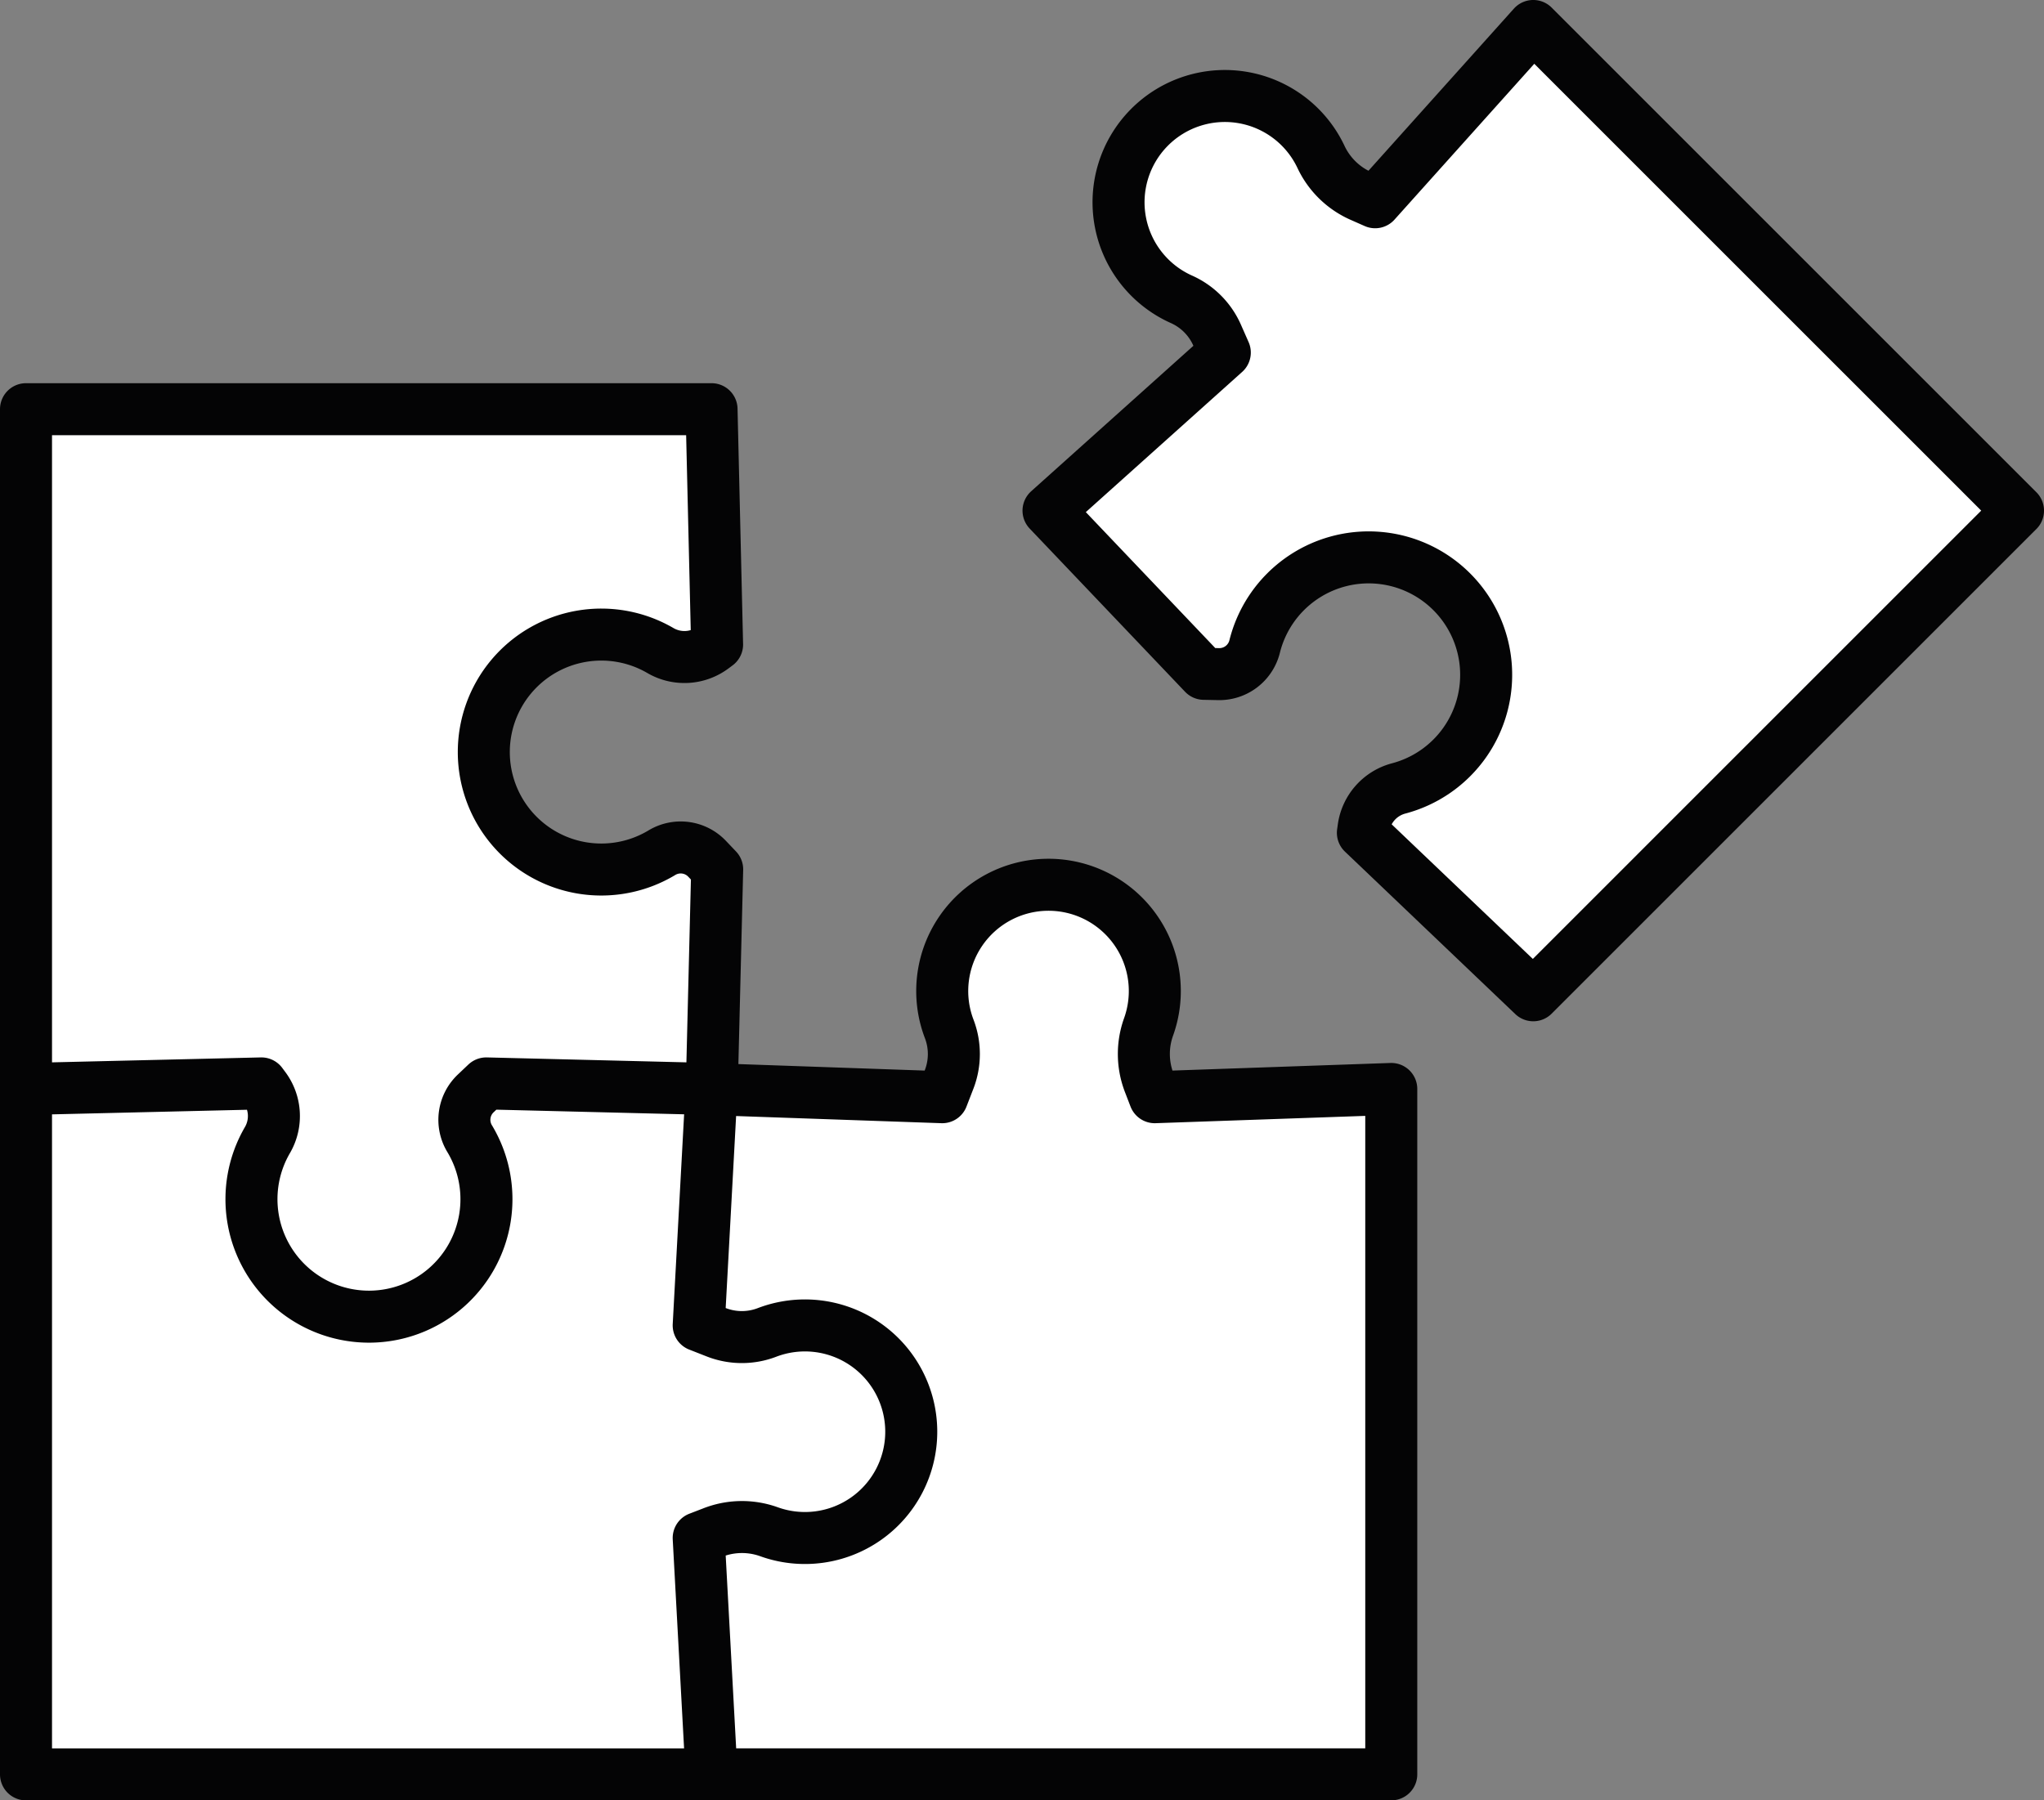
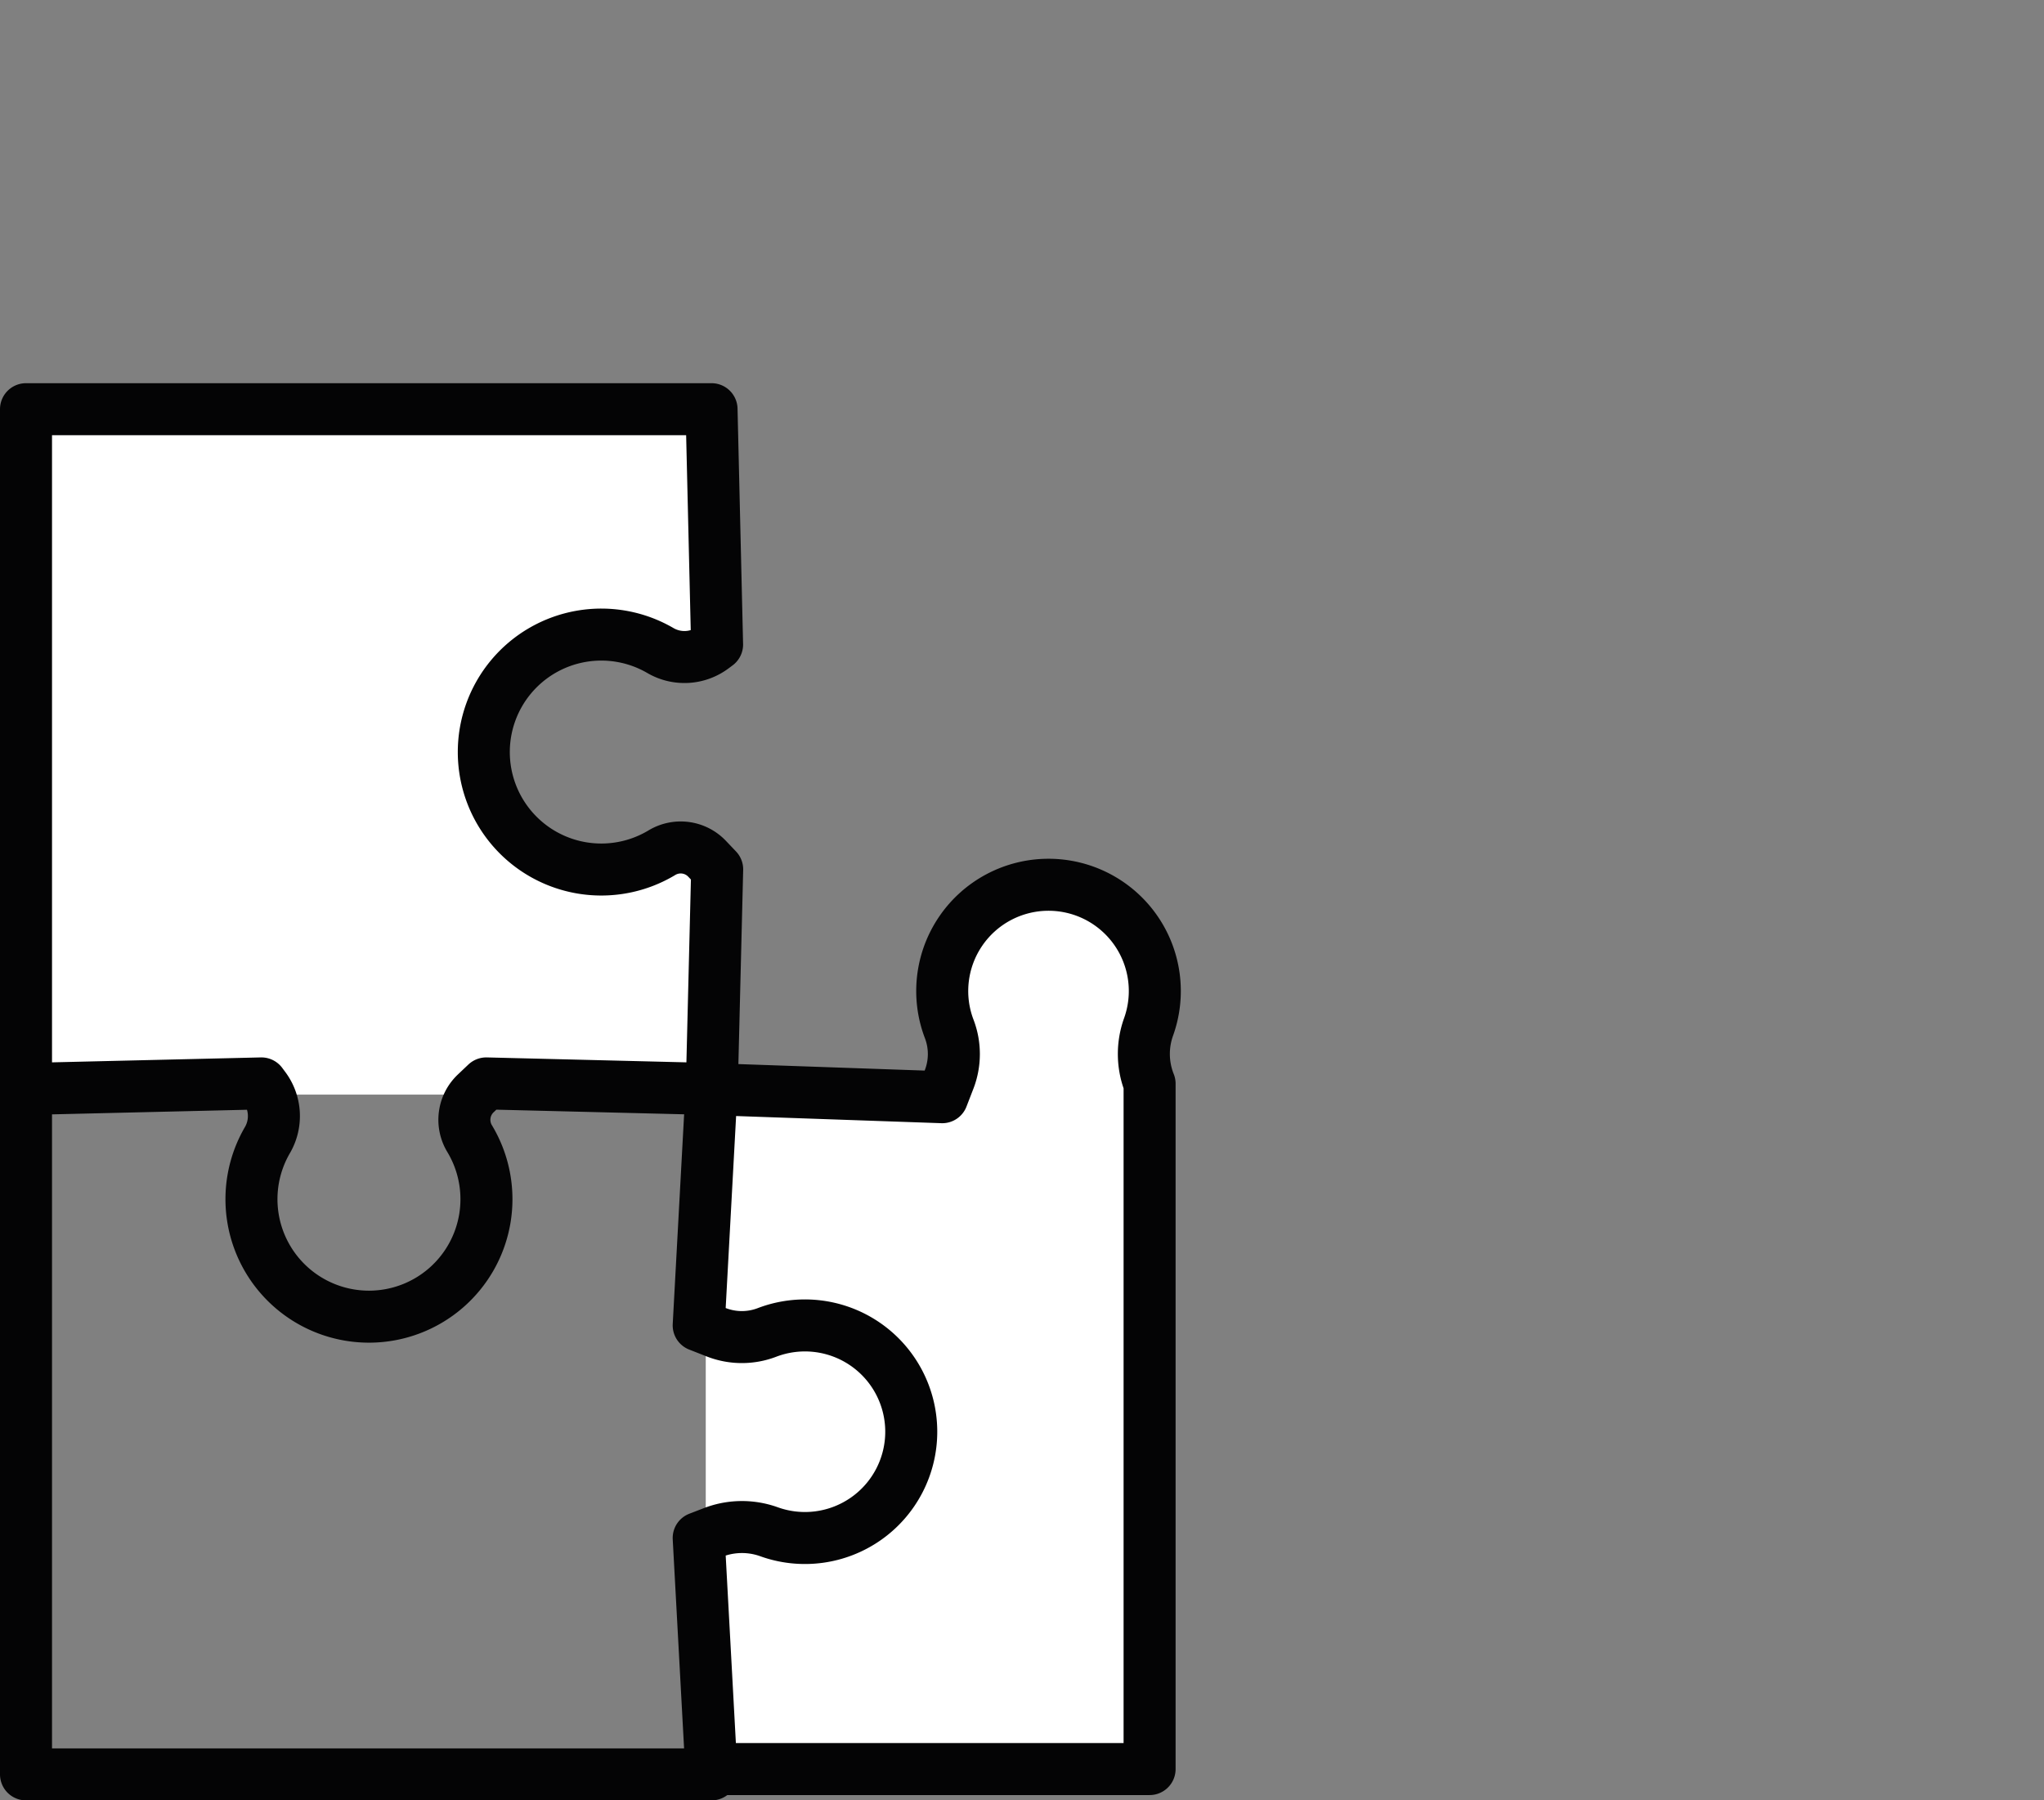
<svg xmlns="http://www.w3.org/2000/svg" width="117.899" height="103.866" viewBox="0 0 117.899 103.866">
  <rect x="0" y="0" width="117.899" height="103.866" fill="#808080" stroke="none" />
  <g id="Group_25" data-name="Group 25" transform="translate(-36.393 -645.996)">
-     <path id="Path_160" data-name="Path 160" d="M68.3,697.7l13.64.476.395-1.02a4.059,4.059,0,0,0,.01-2.915,6.131,6.131,0,1,1,11.486-.089,4.61,4.61,0,0,0,.07,3.244l.3.78,13.64-.476v39.541H68.3" transform="translate(8.801 11.12)" fill="#fff" stroke="#040405" stroke-linecap="round" stroke-linejoin="round" stroke-width="3" />
+     <path id="Path_160" data-name="Path 160" d="M68.3,697.7l13.64.476.395-1.02a4.059,4.059,0,0,0,.01-2.915,6.131,6.131,0,1,1,11.486-.089,4.61,4.61,0,0,0,.07,3.244v39.541H68.3" transform="translate(8.801 11.12)" fill="#fff" stroke="#040405" stroke-linecap="round" stroke-linejoin="round" stroke-width="3" />
    <path id="Path_161" data-name="Path 161" d="M37.893,704.182V664.641H77.435l.32,13.575-.21.157a2.755,2.755,0,0,1-3.035.206,6.777,6.777,0,1,0,.079,11.638,2.1,2.1,0,0,1,2.6.373l.571.6-.32,12.994" transform="translate(0 4.962)" fill="#fff" stroke="#040405" stroke-linecap="round" stroke-linejoin="round" stroke-width="3" />
-     <path id="Path_162" data-name="Path 162" d="M37.893,694.455l40.695.782L77.1,735.127l-37.9.1Z" transform="translate(0 13.592)" fill="#fff" />
    <path id="Path_163" data-name="Path 163" d="M64.441,694.807l12.994.321-.741,13.638,1.019.4a4.059,4.059,0,0,0,2.915.01,6.132,6.132,0,1,1,.089,11.485,4.617,4.617,0,0,0-3.244.071l-.779.3.741,13.638H37.893V695.128l13.576-.321.157.211a2.755,2.755,0,0,1,.206,3.035,6.777,6.777,0,1,0,11.638-.079,2.1,2.1,0,0,1,.373-2.6Z" transform="translate(0 13.693)" fill="none" stroke="#040405" stroke-linecap="round" stroke-linejoin="round" stroke-width="3" />
-     <path id="Path_164" data-name="Path 164" d="M92.595,684.87l-8.962-9.414,10.168-9.12-.441-1a4.048,4.048,0,0,0-2.055-2.07,6.132,6.132,0,1,1,8.06-8.184,4.61,4.61,0,0,0,2.343,2.244l.765.338,9.12-10.169,27.96,27.96-27.96,27.96-9.827-9.373.037-.26a2.754,2.754,0,0,1,2-2.293,6.777,6.777,0,1,0-8.285-8.174,2.1,2.1,0,0,1-2.1,1.572Z" transform="translate(13.239)" fill="#fff" stroke="#040405" stroke-linecap="round" stroke-linejoin="round" stroke-width="3" />
  </g>
</svg>